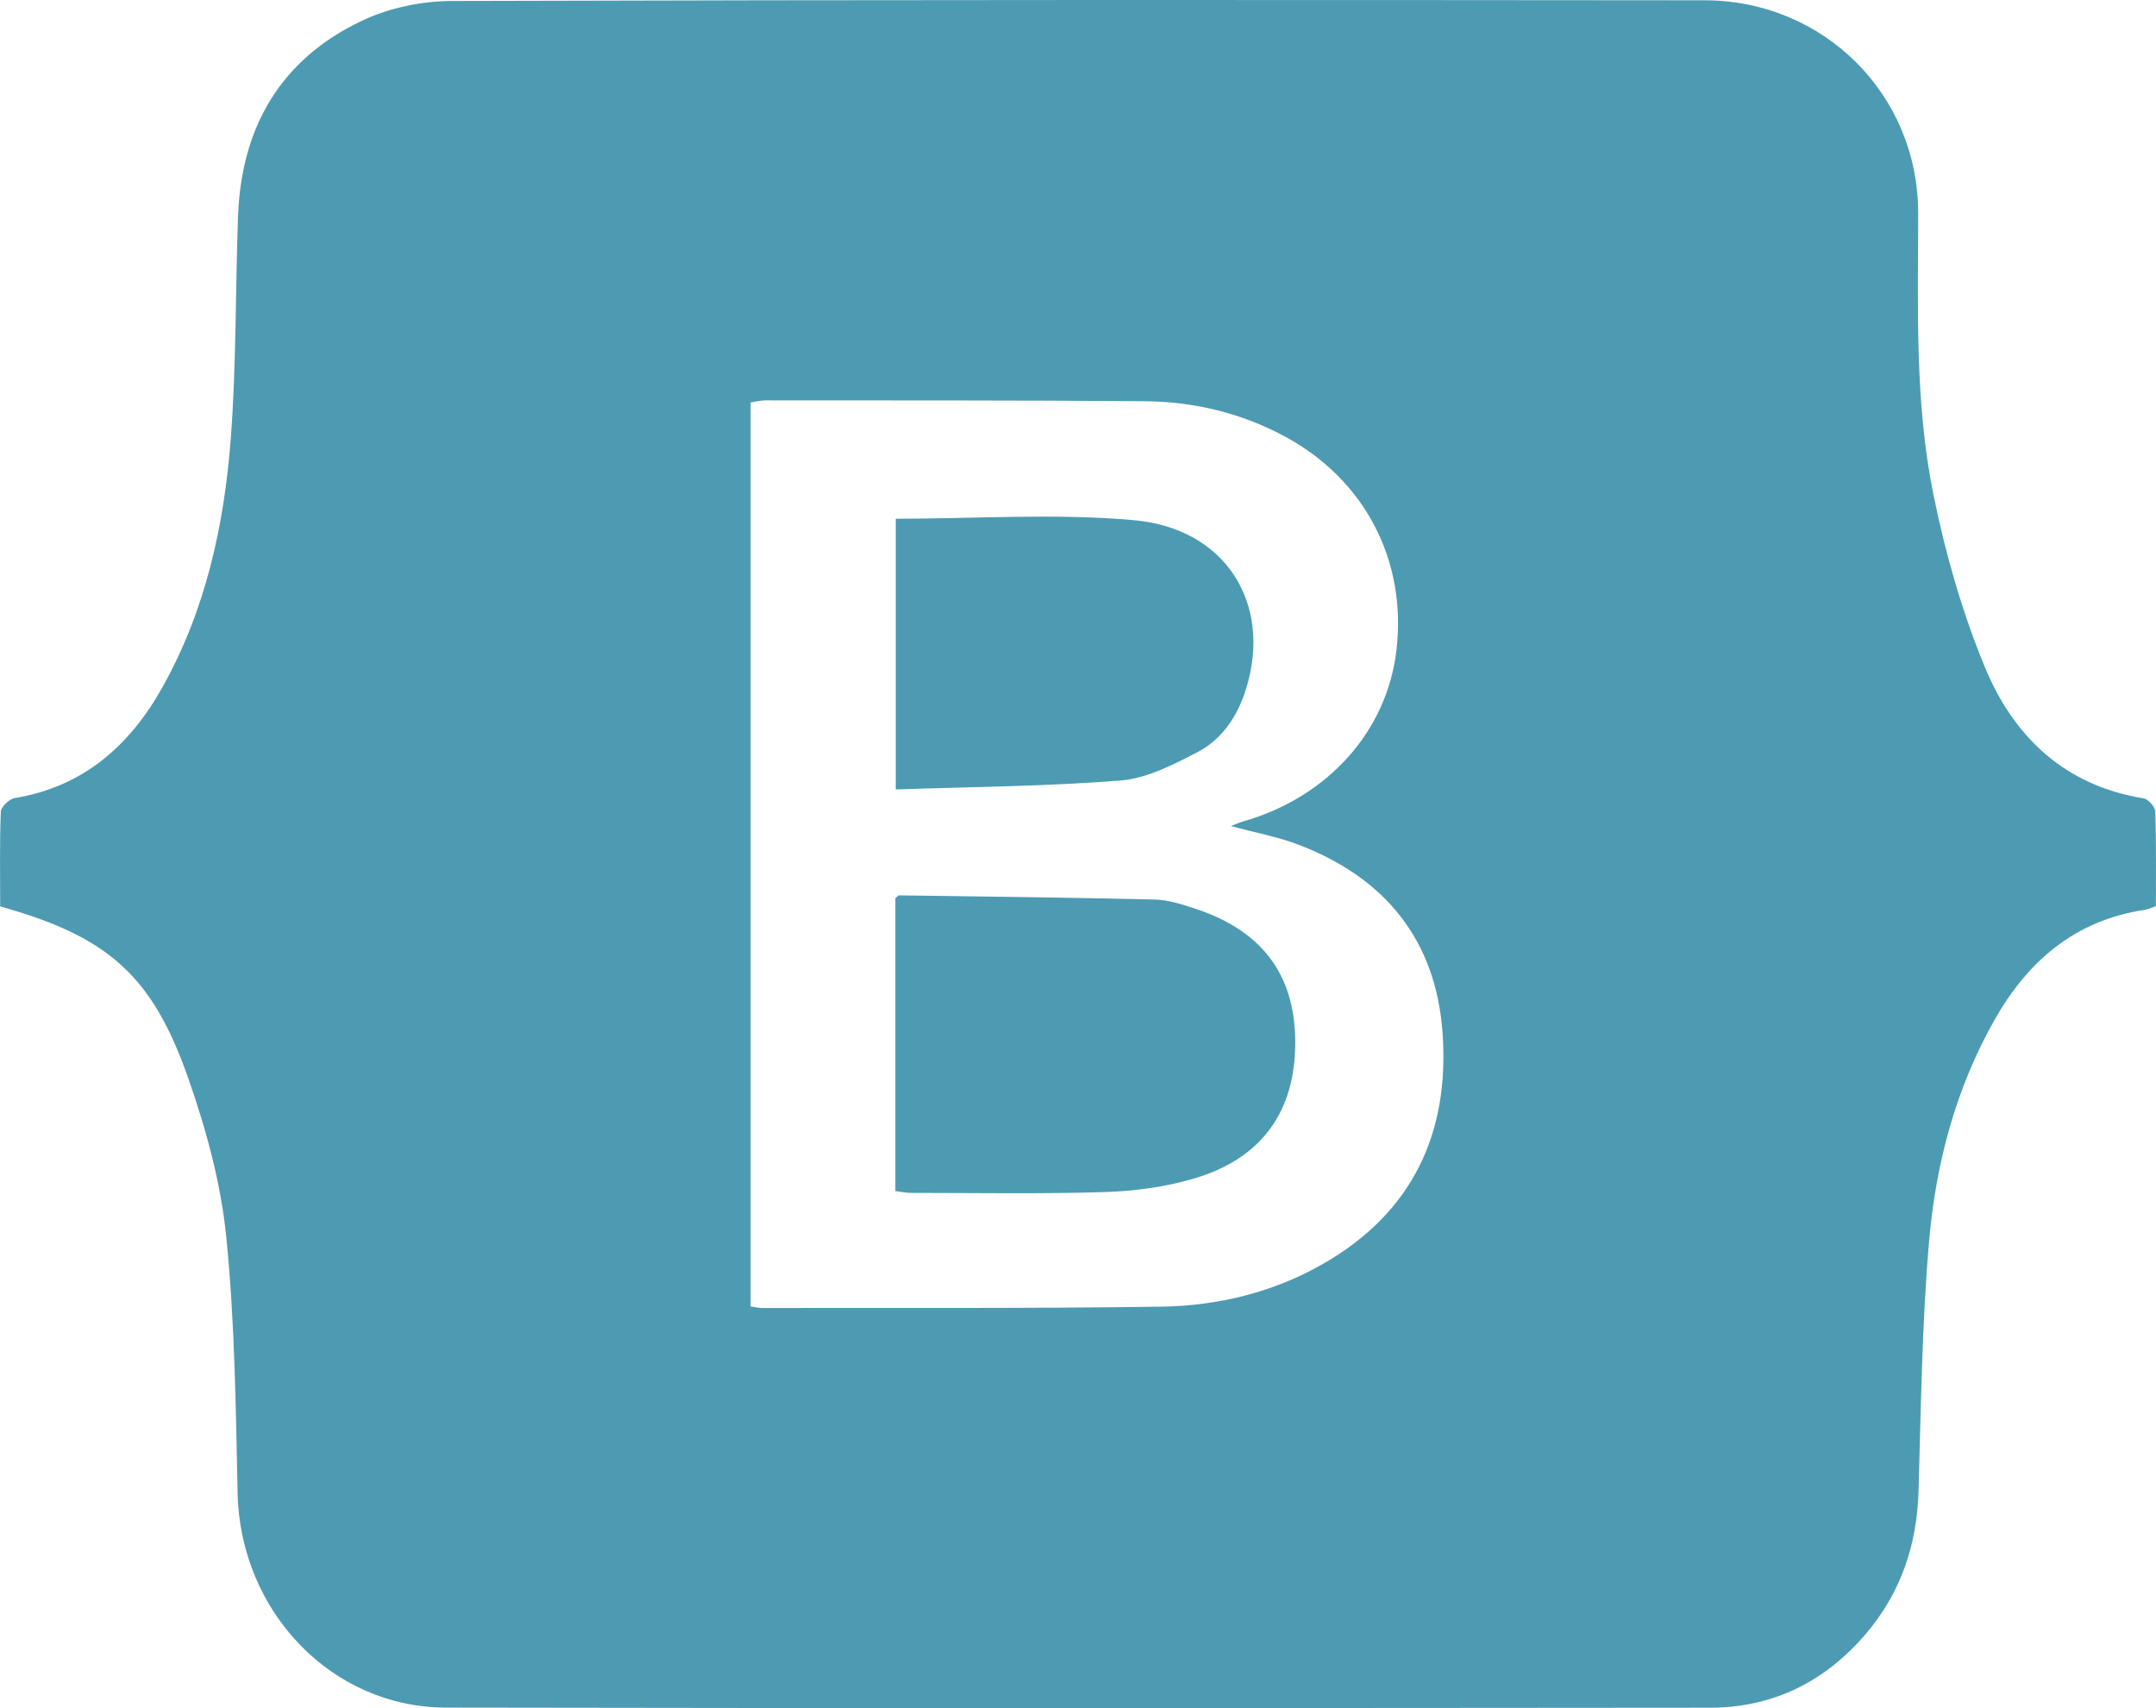
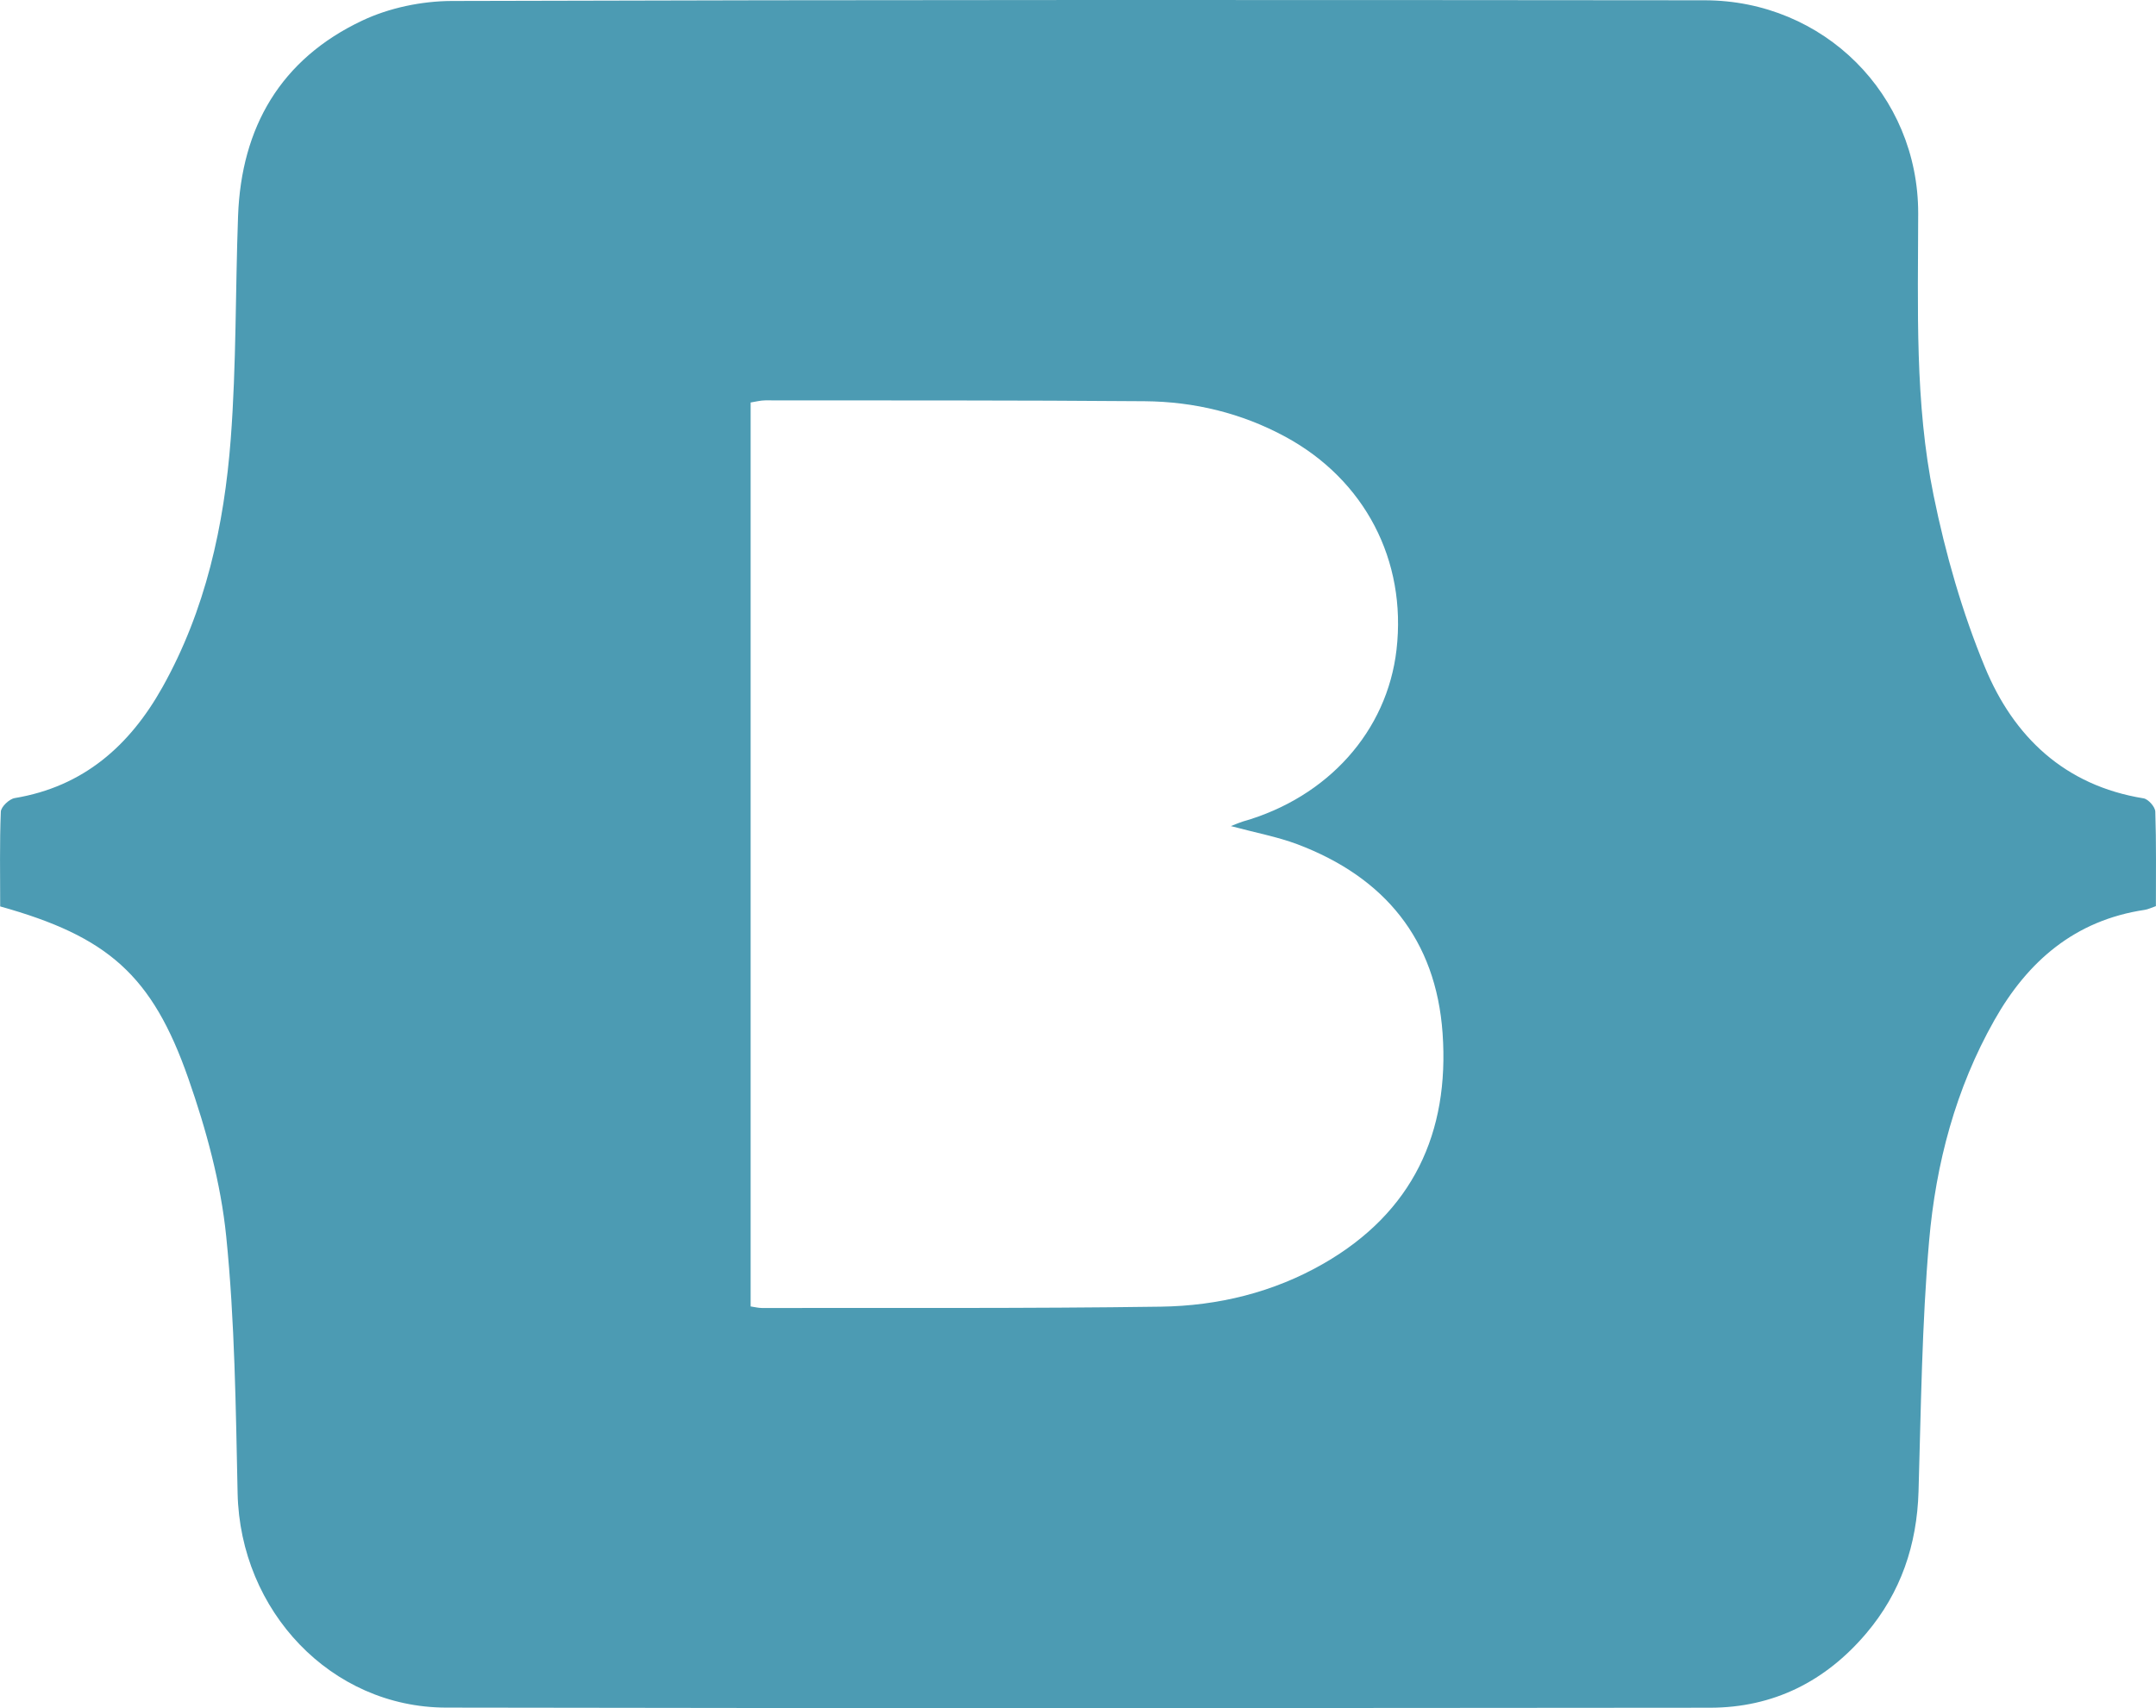
<svg xmlns="http://www.w3.org/2000/svg" width="106" height="84" viewBox="0 0 106 84" fill="none">
  <path d="M0.009 44.575C0.009 43.006 -0.022 41.462 0.04 39.92C0.048 39.679 0.453 39.293 0.721 39.248C4.106 38.686 6.38 36.666 7.986 33.797C10.109 30.006 11.02 25.846 11.345 21.582C11.622 17.942 11.571 14.28 11.704 10.627C11.863 6.256 13.8 2.906 17.809 1.013C19.133 0.386 20.727 0.054 22.198 0.048C42.736 -0.014 63.273 -0.005 83.808 0.014C89.665 0.02 94.313 4.65 94.308 10.492C94.302 15.135 94.132 19.802 95.066 24.366C95.651 27.238 96.471 30.11 97.591 32.816C98.999 36.227 101.507 38.632 105.387 39.26C105.619 39.296 105.961 39.681 105.966 39.915C106.017 41.456 105.995 43 105.995 44.561C105.771 44.637 105.613 44.719 105.446 44.744C102.016 45.256 99.692 47.267 98.052 50.173C96.148 53.539 95.176 57.227 94.845 61.024C94.489 65.113 94.446 69.231 94.325 73.34C94.248 75.97 93.457 78.316 91.754 80.324C89.755 82.684 87.19 83.978 84.074 83.981C63.361 83.998 42.645 84.014 21.932 83.975C16.274 83.964 11.806 79.222 11.682 73.43C11.591 69.217 11.546 64.99 11.122 60.804C10.856 58.177 10.138 55.545 9.261 53.039C7.482 47.942 5.285 46.049 0.009 44.575ZM60.514 40.624C60.85 40.494 60.974 40.438 61.107 40.399C65.29 39.209 68.202 35.952 68.66 31.949C69.166 27.559 67.099 23.596 63.2 21.481C61.045 20.313 58.712 19.751 56.28 19.731C50.062 19.681 43.844 19.695 37.626 19.689C37.394 19.689 37.159 19.754 36.905 19.793C36.905 34.636 36.905 49.413 36.905 64.247C37.123 64.278 37.289 64.323 37.456 64.323C43.994 64.312 50.529 64.351 57.066 64.258C59.883 64.219 62.609 63.558 65.08 62.135C69.458 59.615 71.27 55.708 70.925 50.811C70.6 46.207 68.078 43.138 63.777 41.515C62.801 41.15 61.761 40.958 60.514 40.624Z" fill="#4C9BB3" />
-   <path d="M44.02 58.576C44.02 53.741 44.02 48.945 44.02 44.169C44.102 44.107 44.158 44.029 44.209 44.031C48.403 44.09 52.599 44.135 56.792 44.237C57.448 44.254 58.113 44.473 58.746 44.681C62.043 45.758 63.669 47.93 63.681 51.229C63.695 54.638 62.052 56.969 58.704 57.957C57.301 58.37 55.8 58.576 54.332 58.621C51.157 58.722 47.978 58.663 44.8 58.663C44.562 58.663 44.322 58.612 44.02 58.576Z" fill="#4C9BB3" />
-   <path d="M44.039 25.51C48.004 25.51 51.906 25.235 55.752 25.581C60.267 25.988 62.538 29.673 61.28 33.822C60.864 35.189 60.106 36.359 58.839 37.008C57.663 37.613 56.385 38.277 55.11 38.381C51.462 38.673 47.791 38.693 44.039 38.823C44.039 34.244 44.039 29.876 44.039 25.51Z" fill="#4C9BB3" />
</svg>